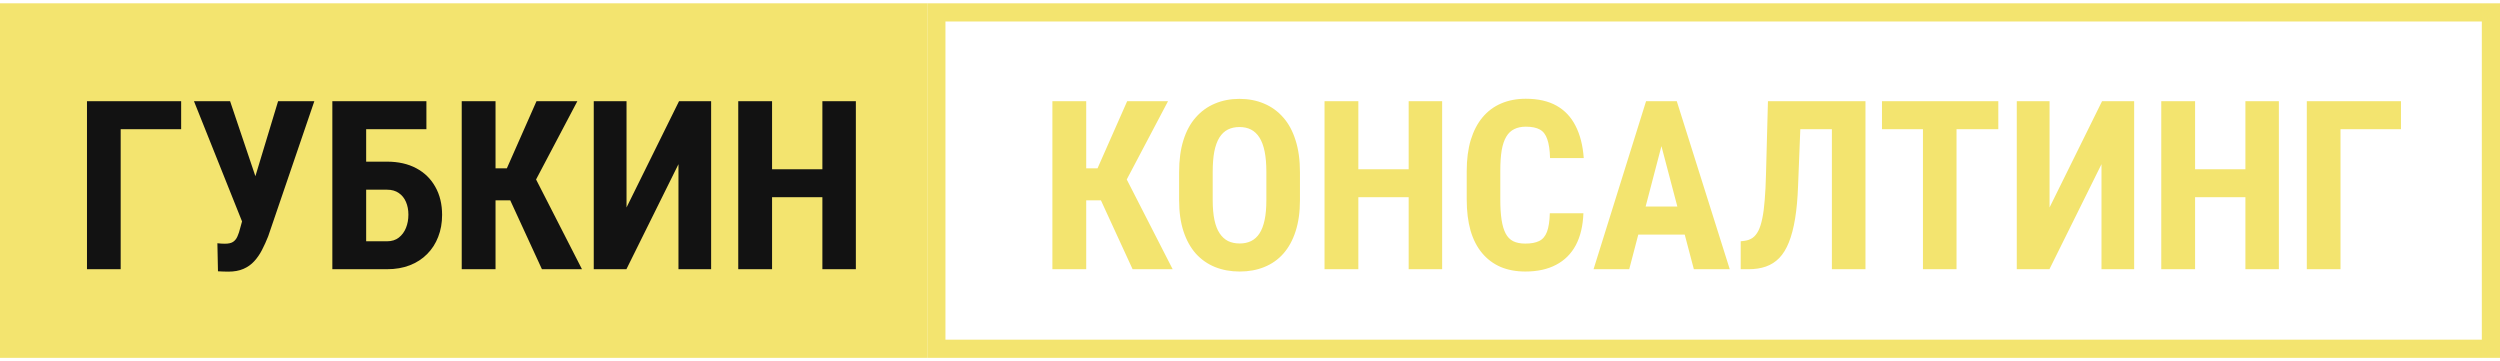
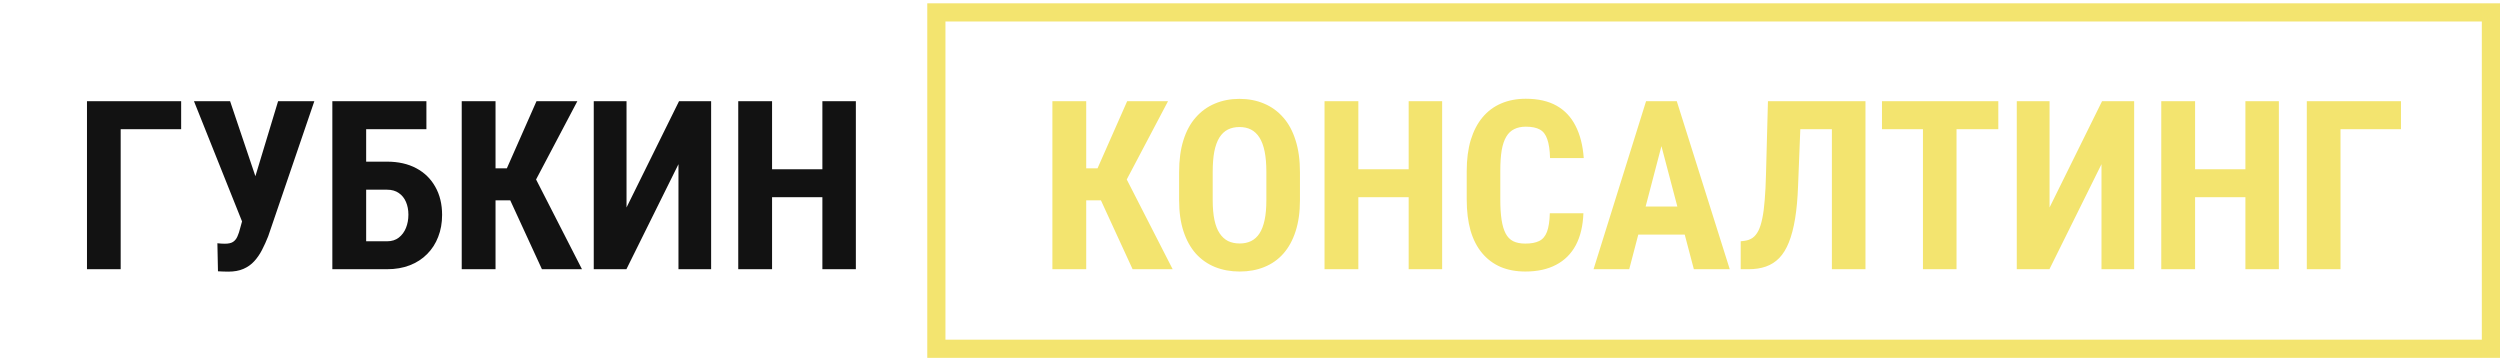
<svg xmlns="http://www.w3.org/2000/svg" width="533" height="77" viewBox="0 0 533 77" fill="none">
-   <rect y="0.705" width="197.695" height="75.589" fill="#F3E46F" />
  <rect x="199.633" y="2.644" width="331.429" height="71.713" stroke="#F3E46F" stroke-width="3.876" />
  <path d="M38.622 21.57V27.549H25.729V57.396H18.544V21.57H38.622ZM52.401 44.331L59.291 21.57H67.017L57.175 50.384C56.781 51.384 56.347 52.344 55.871 53.263C55.412 54.165 54.862 54.969 54.222 55.674C53.583 56.379 52.812 56.929 51.909 57.322C51.007 57.716 49.933 57.913 48.686 57.913C48.391 57.913 48.013 57.905 47.554 57.889C47.111 57.872 46.75 57.856 46.471 57.839L46.348 51.86C46.513 51.893 46.783 51.917 47.16 51.934C47.538 51.95 47.8 51.959 47.948 51.959C48.719 51.959 49.301 51.827 49.695 51.565C50.105 51.286 50.417 50.892 50.63 50.384C50.859 49.875 51.056 49.276 51.22 48.587L52.401 44.331ZM49.055 21.57L54.887 38.868L57.052 47.406L51.712 47.48L41.353 21.57H49.055ZM90.91 21.57V27.549H78.041V57.396H70.856V21.57H90.91ZM75.703 34.464H82.519C84.914 34.464 86.989 34.931 88.744 35.866C90.499 36.801 91.853 38.122 92.804 39.828C93.772 41.534 94.256 43.527 94.256 45.807C94.256 47.529 93.977 49.096 93.419 50.507C92.878 51.917 92.091 53.14 91.057 54.173C90.04 55.206 88.81 56.002 87.366 56.56C85.939 57.117 84.323 57.396 82.519 57.396H70.856V21.57H78.065V51.442H82.519C83.52 51.442 84.356 51.179 85.029 50.654C85.701 50.129 86.21 49.441 86.554 48.587C86.899 47.734 87.071 46.791 87.071 45.758C87.071 44.757 86.899 43.855 86.554 43.051C86.21 42.247 85.701 41.616 85.029 41.157C84.356 40.681 83.52 40.443 82.519 40.443H75.703V34.464ZM105.648 21.57V57.396H98.439V21.57H105.648ZM123.094 21.57L111.948 42.707H104L103.016 35.891H108.06L114.384 21.57H123.094ZM115.54 57.396L108.207 41.452L113.153 36.038L124.078 57.396H115.54ZM133.576 44.232L144.772 21.57H151.612V57.396H144.649V35.005L133.551 57.396H126.588V21.57H133.576V44.232ZM177.251 36.088V42.042H162.562V36.088H177.251ZM164.604 21.57V57.396H157.395V21.57H164.604ZM182.468 21.57V57.396H175.332V21.57H182.468Z" fill="#121212" />
  <path d="M231.58 21.57V57.396H224.37V21.57H231.58ZM249.025 21.57L237.879 42.707H229.931L228.947 35.891H233.991L240.315 21.57H249.025ZM241.471 57.396L234.139 41.452L239.085 36.038L250.01 57.396H241.471ZM277.15 36.703V42.682C277.15 45.208 276.838 47.423 276.215 49.326C275.608 51.212 274.738 52.795 273.607 54.075C272.491 55.338 271.138 56.289 269.547 56.929C267.972 57.569 266.225 57.889 264.306 57.889C262.386 57.889 260.631 57.569 259.04 56.929C257.465 56.289 256.104 55.338 254.955 54.075C253.823 52.795 252.946 51.212 252.322 49.326C251.699 47.423 251.387 45.208 251.387 42.682V36.703C251.387 34.111 251.691 31.847 252.298 29.912C252.905 27.96 253.782 26.336 254.931 25.04C256.079 23.727 257.44 22.743 259.015 22.087C260.59 21.414 262.337 21.078 264.256 21.078C266.176 21.078 267.923 21.414 269.497 22.087C271.072 22.743 272.434 23.727 273.582 25.04C274.73 26.336 275.608 27.96 276.215 29.912C276.838 31.847 277.15 34.111 277.15 36.703ZM269.989 42.682V36.654C269.989 34.948 269.866 33.496 269.62 32.298C269.374 31.084 269.005 30.092 268.513 29.321C268.021 28.55 267.422 27.984 266.717 27.623C266.012 27.262 265.191 27.082 264.256 27.082C263.321 27.082 262.493 27.262 261.771 27.623C261.066 27.984 260.467 28.55 259.975 29.321C259.499 30.092 259.138 31.084 258.892 32.298C258.663 33.496 258.548 34.948 258.548 36.654V42.682C258.548 44.322 258.671 45.725 258.917 46.89C259.163 48.054 259.532 49.006 260.024 49.744C260.516 50.482 261.115 51.032 261.82 51.392C262.542 51.737 263.37 51.909 264.306 51.909C265.224 51.909 266.036 51.737 266.741 51.392C267.463 51.032 268.062 50.482 268.538 49.744C269.013 49.006 269.374 48.054 269.62 46.89C269.866 45.725 269.989 44.322 269.989 42.682ZM302.248 36.088V42.042H287.558V36.088H302.248ZM289.6 21.57V57.396H282.391V21.57H289.6ZM307.464 21.57V57.396H300.328V21.57H307.464ZM330.421 45.462H337.582C337.483 48.153 336.942 50.425 335.958 52.278C334.973 54.116 333.571 55.51 331.75 56.461C329.946 57.413 327.764 57.889 325.205 57.889C323.22 57.889 321.457 57.56 319.915 56.904C318.373 56.232 317.06 55.248 315.978 53.952C314.895 52.656 314.075 51.056 313.517 49.153C312.976 47.234 312.705 45.028 312.705 42.534V36.457C312.705 33.963 312.992 31.757 313.566 29.838C314.157 27.919 314.994 26.311 316.076 25.015C317.175 23.703 318.496 22.719 320.038 22.062C321.596 21.39 323.351 21.054 325.303 21.054C327.912 21.054 330.093 21.546 331.848 22.53C333.604 23.514 334.957 24.95 335.908 26.836C336.876 28.706 337.459 30.994 337.655 33.701H330.471C330.421 31.995 330.225 30.658 329.88 29.69C329.552 28.706 329.027 28.017 328.305 27.623C327.583 27.213 326.583 27.008 325.303 27.008C324.352 27.008 323.532 27.18 322.843 27.525C322.154 27.853 321.588 28.386 321.145 29.124C320.702 29.862 320.374 30.83 320.161 32.028C319.964 33.225 319.865 34.685 319.865 36.408V42.534C319.865 44.224 319.956 45.668 320.136 46.865C320.317 48.046 320.604 49.014 320.997 49.769C321.391 50.523 321.924 51.073 322.597 51.417C323.286 51.762 324.155 51.934 325.205 51.934C326.419 51.934 327.395 51.753 328.133 51.392C328.888 51.032 329.445 50.384 329.806 49.449C330.167 48.514 330.372 47.185 330.421 45.462ZM355.052 27.968L347.35 57.396H339.747L350.943 21.57H355.692L355.052 27.968ZM361.129 57.396L353.379 27.968L352.665 21.57H357.488L368.782 57.396H361.129ZM361.4 44.035V50.015H345.234V44.035H361.4ZM392.502 21.57V27.549H377.812V21.57H392.502ZM397.718 21.57V57.396H390.558V21.57H397.718ZM376.926 21.57H384.062L383.348 39.631C383.25 42.321 383.037 44.659 382.709 46.644C382.381 48.629 381.938 50.31 381.38 51.688C380.839 53.049 380.158 54.157 379.338 55.01C378.518 55.846 377.566 56.453 376.483 56.83C375.401 57.208 374.179 57.396 372.817 57.396H371.119V51.442L371.931 51.343C372.571 51.261 373.137 51.056 373.629 50.728C374.121 50.384 374.54 49.875 374.884 49.203C375.229 48.514 375.507 47.636 375.721 46.57C375.95 45.487 376.123 44.175 376.237 42.633C376.369 41.091 376.459 39.295 376.508 37.244L376.926 21.57ZM417.132 21.57V57.396H409.972V21.57H417.132ZM426.04 21.57V27.549H401.237V21.57H426.04ZM436.965 44.232L448.16 21.57H455.001V57.396H448.037V35.005L436.94 57.396H429.977V21.57H436.965V44.232ZM480.64 36.088V42.042H465.95V36.088H480.64ZM467.993 21.57V57.396H460.783V21.57H467.993ZM485.856 21.57V57.396H478.721V21.57H485.856ZM511.889 21.57V27.549H498.996V57.396H491.811V21.57H511.889Z" fill="#F3E46F" />
</svg>